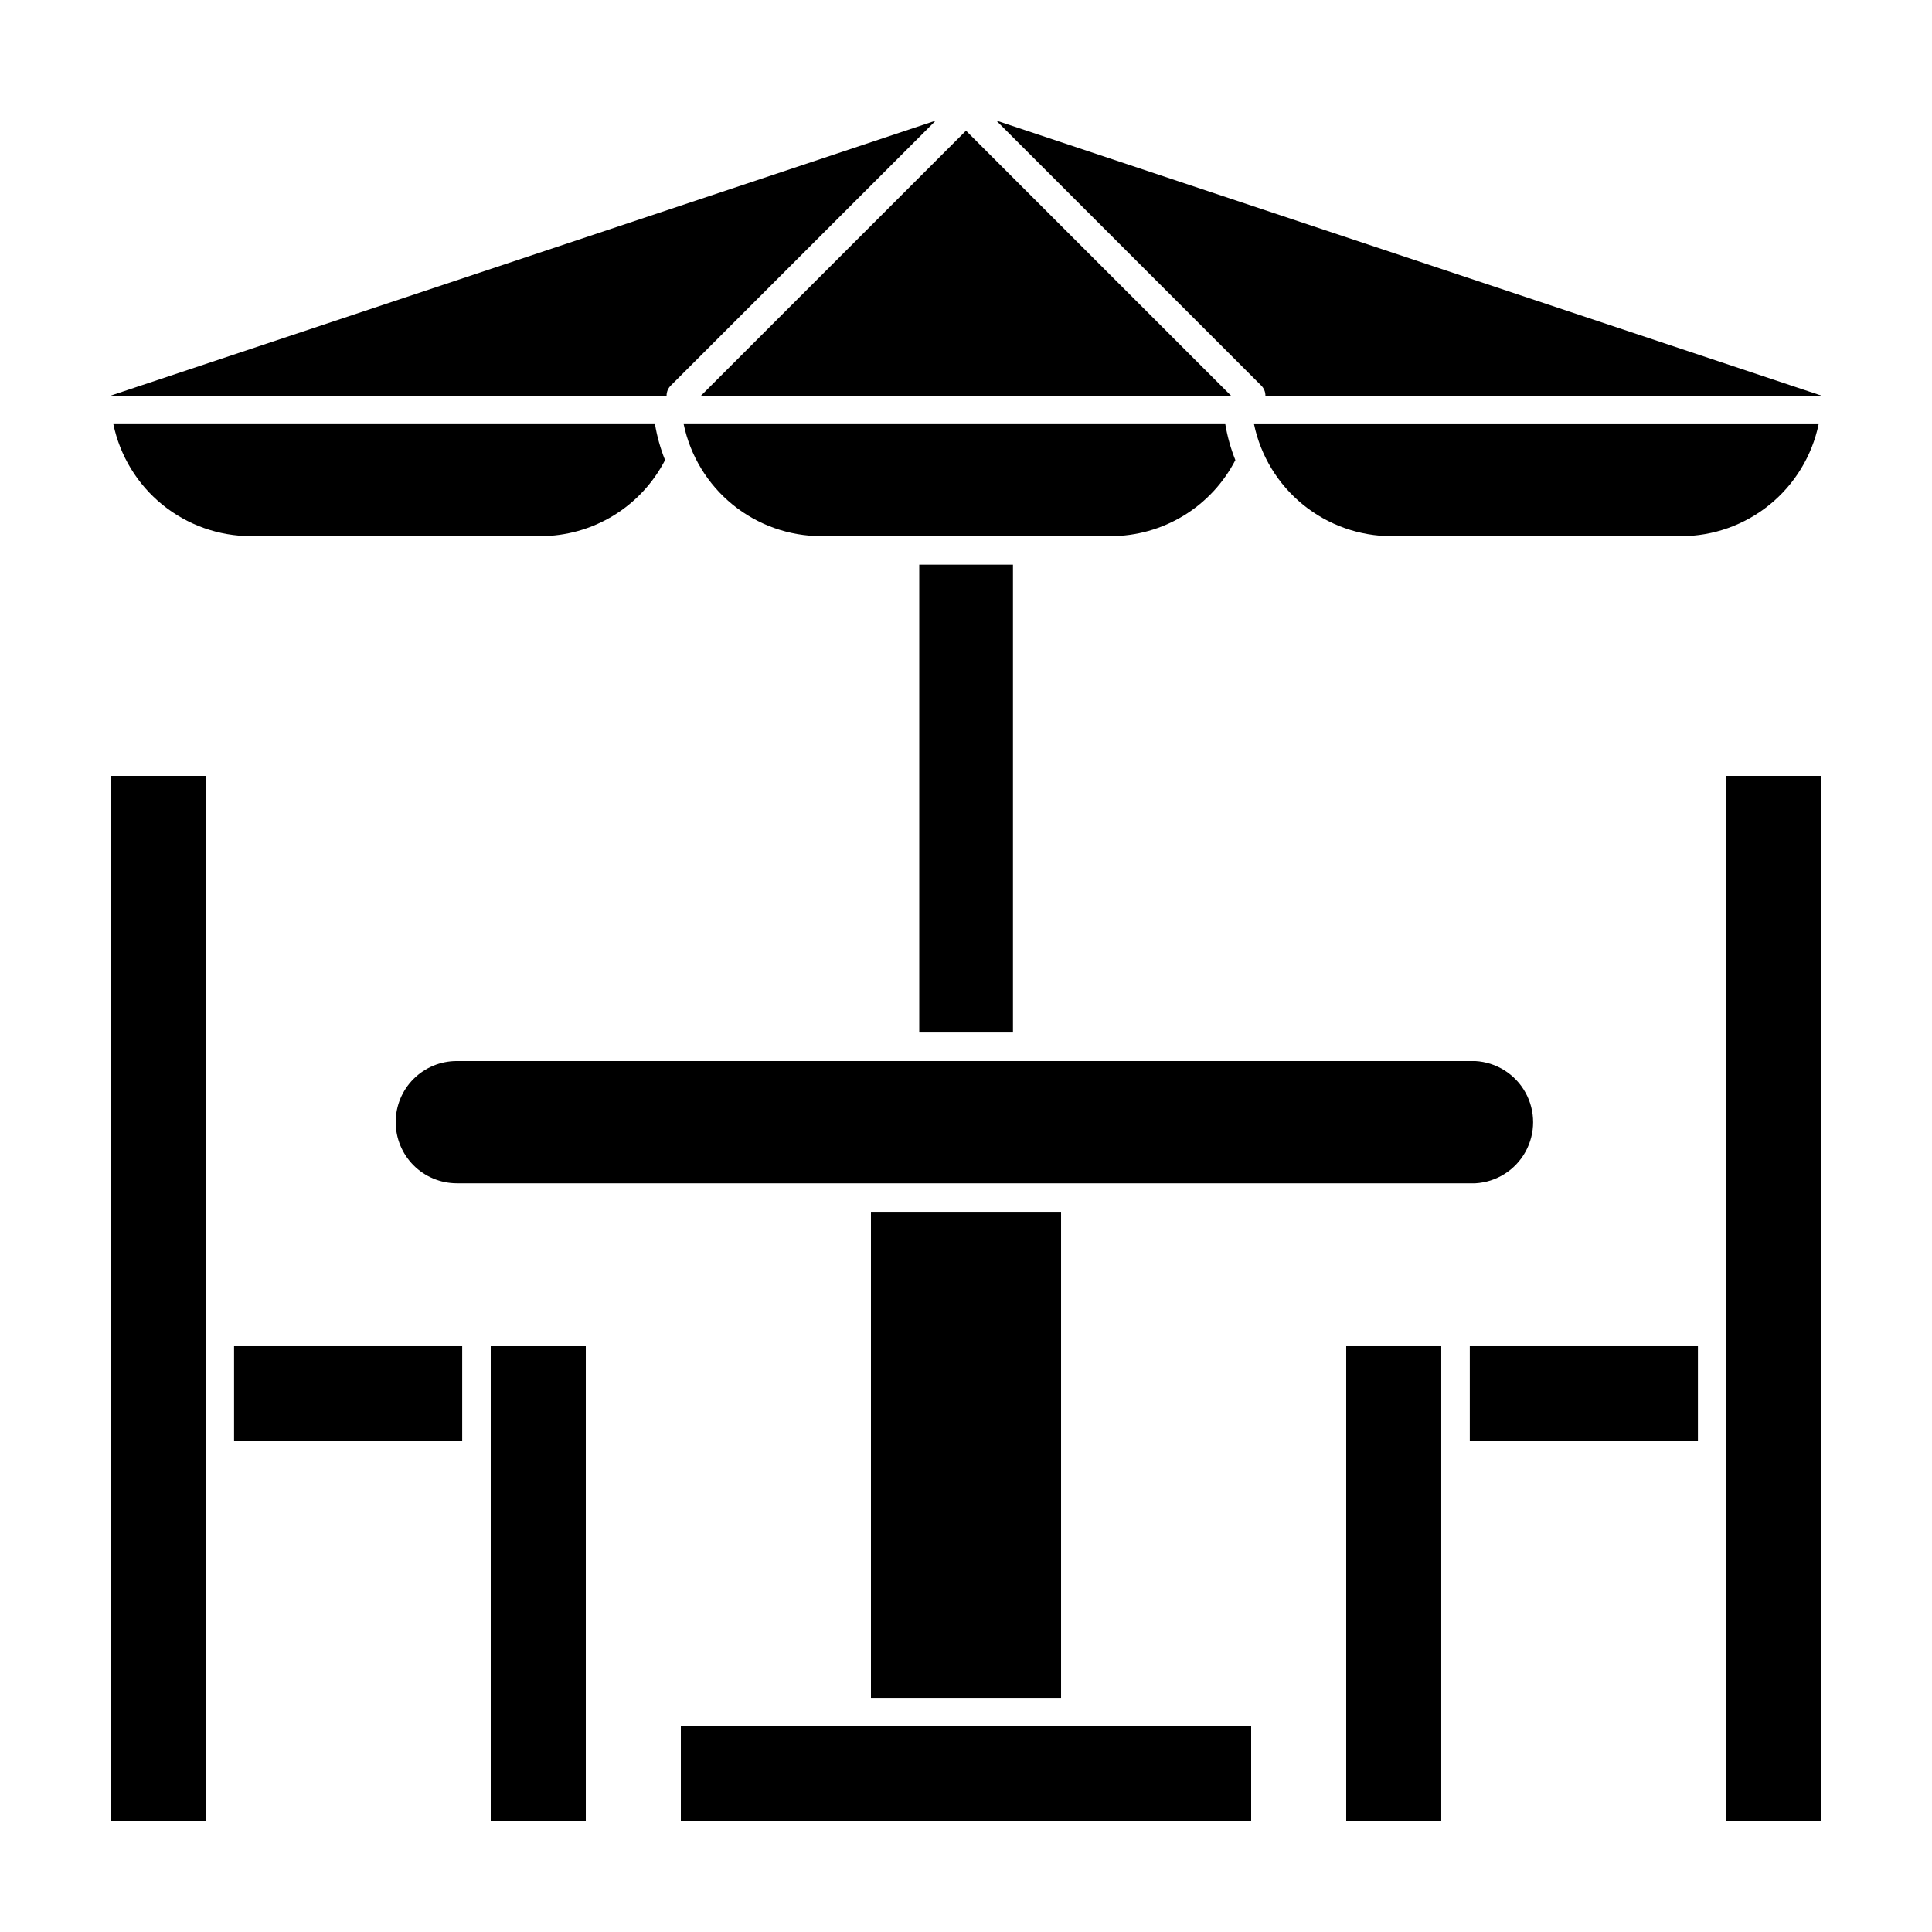
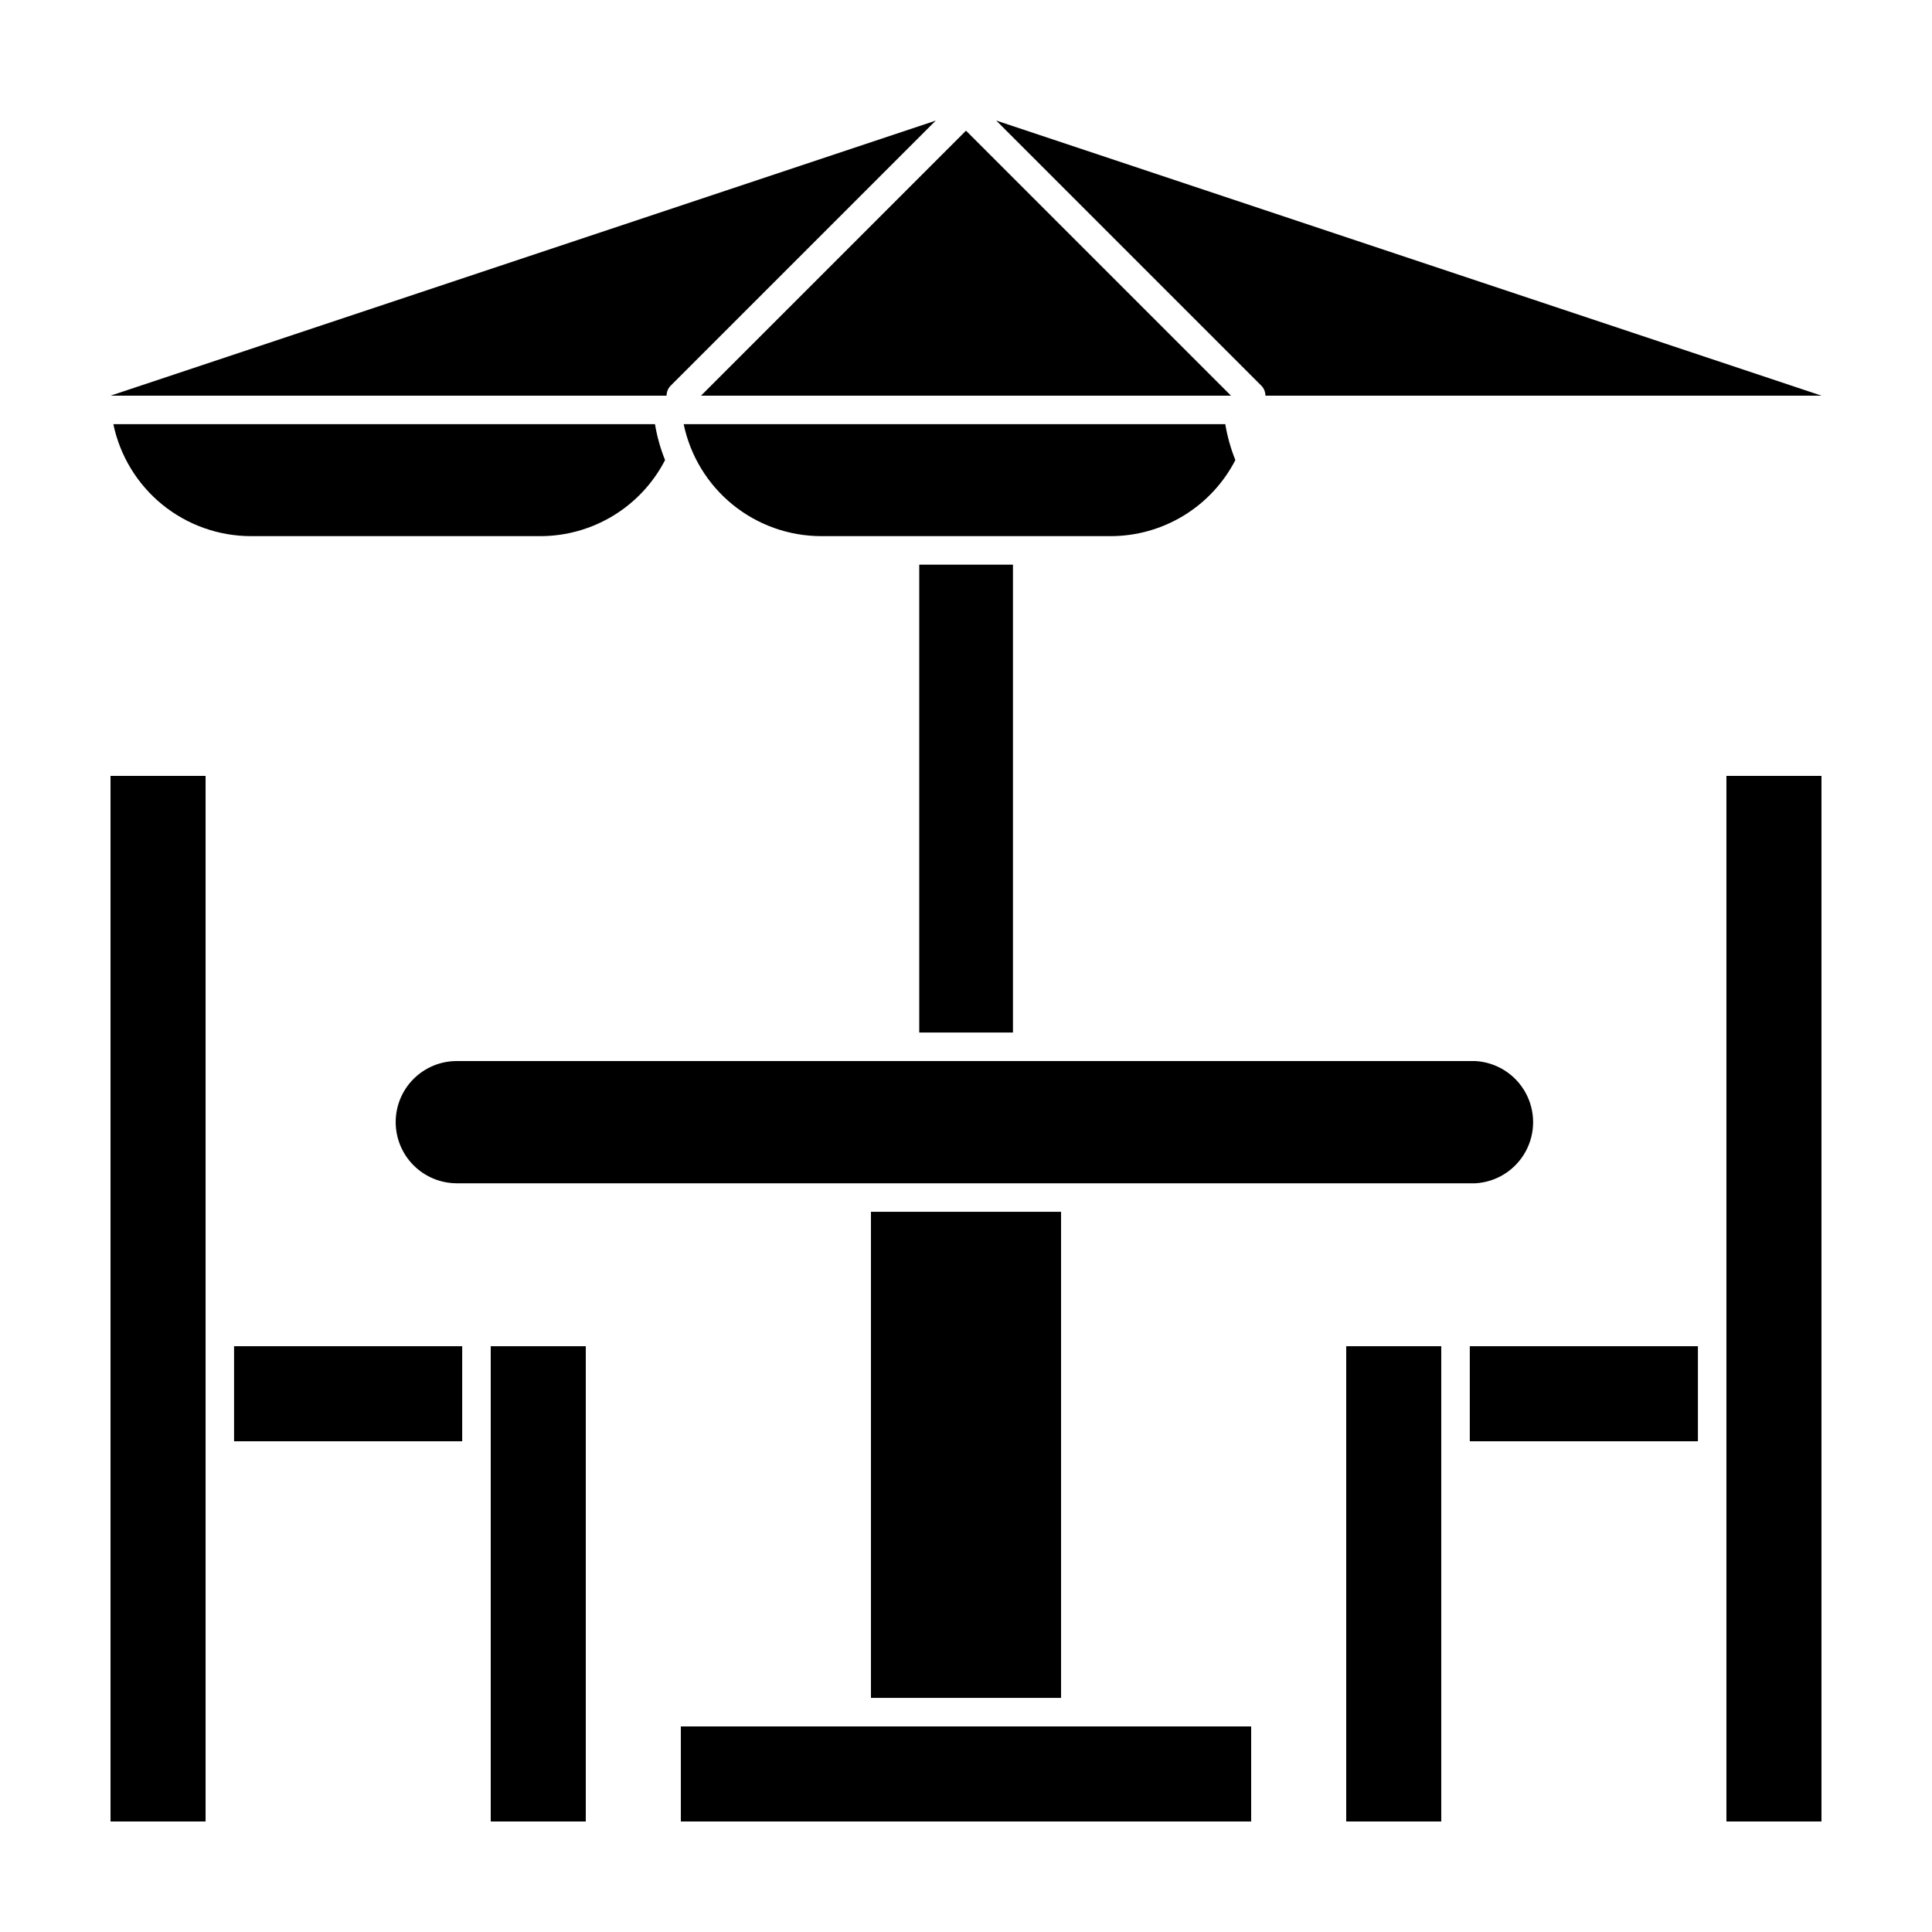
<svg xmlns="http://www.w3.org/2000/svg" fill="#000000" width="800px" height="800px" version="1.1" viewBox="144 144 512 512">
  <g>
    <path d="m387.61 293.64h24.836v123.99h-24.836z" />
    <path d="m174.04 256.41c1.75 8.383 6.328 15.906 12.969 21.312 6.644 5.402 14.945 8.355 23.508 8.359h76.68c6.828-0.004 13.52-1.887 19.352-5.441 5.828-3.555 10.566-8.645 13.699-14.711-1.23-3.066-2.125-6.262-2.672-9.52z" />
    <path d="m325.18 256.41c1.746 8.383 6.328 15.906 12.969 21.312 6.644 5.402 14.941 8.355 23.508 8.359h76.68c6.824-0.004 13.52-1.887 19.348-5.441 5.828-3.555 10.57-8.645 13.699-14.711-1.23-3.066-2.125-6.262-2.668-9.52z" />
-     <path d="m512.8 286.09h76.68c8.562-0.004 16.863-2.957 23.508-8.359 6.641-5.406 11.223-12.93 12.969-21.312h-149.63c1.75 8.383 6.328 15.906 12.973 21.312 6.641 5.402 14.941 8.355 23.504 8.359z" />
    <path d="m470.23 248.86-70.23-70.23-70.234 70.23z" />
    <path d="m173.29 248.86h147.36c-0.004-1.004 0.395-1.965 1.109-2.672l70.23-70.23z" />
    <path d="m478.24 246.18c0.715 0.707 1.113 1.668 1.109 2.672h147.36l-218.7-72.902z" />
    <path d="m533.51 500.76h60.457v25.191h-60.457z" />
    <path d="m500.76 525.95v100.76h25.188v-125.95h-25.188z" />
    <path d="m601.52 500.76v125.95h25.188v-277.09h-25.188z" />
    <path d="m374.81 465.14h50.383v128.82h-50.383z" />
    <path d="m324.43 626.71h151.14v-25.188h-151.14z" />
    <path d="m248.86 441.36c0 4.297 1.703 8.414 4.734 11.457 3.031 3.039 7.144 4.754 11.438 4.766h269.94c5.574-0.309 10.594-3.461 13.293-8.348 2.703-4.883 2.703-10.812 0-15.695-2.699-4.887-7.719-8.039-13.293-8.352h-269.94c-4.289 0-8.402 1.707-11.434 4.738-3.035 3.031-4.738 7.144-4.738 11.434z" />
    <path d="m206.03 500.76h60.457v25.191h-60.457z" />
    <path d="m299.24 525.95v-25.188h-25.191v125.95h25.191z" />
    <path d="m173.29 626.71h25.191v-277.09h-25.191z" />
  </g>
</svg>